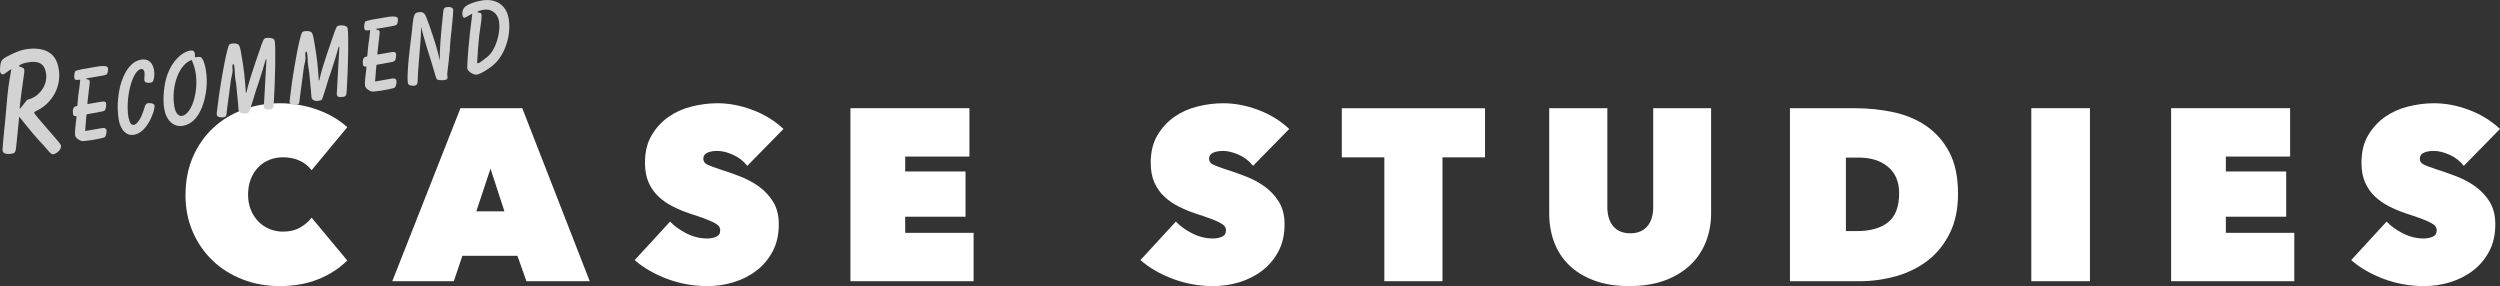
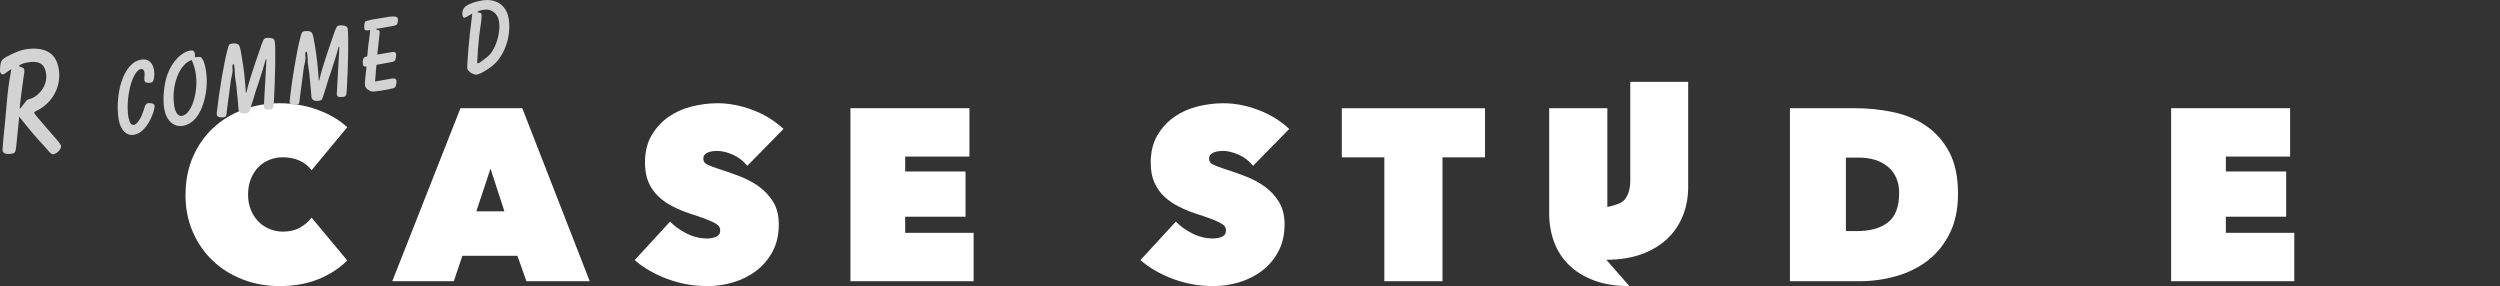
<svg xmlns="http://www.w3.org/2000/svg" id="b" viewBox="0 0 389.12 44.53">
  <rect x="0" y="0" width="389.12" height="44.53" fill="#333333" stroke="none" />
  <defs>
    <style>.d{fill:#d3d3d4;}.e{fill:#fff;}</style>
  </defs>
  <g id="c">
    <path class="e" d="M28.88,30.3c0-2.16.38-4.11,1.14-5.86.76-1.75,1.8-3.25,3.12-4.49,1.32-1.24,2.87-2.2,4.66-2.87,1.79-.67,3.7-1.01,5.72-1.01s4.04.34,5.89,1.01c1.85.67,3.4,1.58,4.64,2.72l-5.55,6.69c-.51-.66-1.14-1.16-1.9-1.5-.76-.34-1.61-.51-2.55-.51-.76,0-1.47.13-2.13.4-.66.27-1.24.65-1.73,1.16-.49.51-.88,1.12-1.16,1.84-.28.72-.42,1.53-.42,2.42s.15,1.68.44,2.38c.29.7.68,1.3,1.18,1.81.49.51,1.07.89,1.73,1.16.66.27,1.36.4,2.09.4,1.04,0,1.93-.21,2.68-.65.75-.43,1.34-.94,1.77-1.52l5.55,6.66c-1.22,1.22-2.71,2.19-4.49,2.91-1.77.72-3.79,1.08-6.05,1.08-2.03,0-3.94-.34-5.72-1.03s-3.34-1.65-4.66-2.91c-1.32-1.25-2.36-2.75-3.12-4.49s-1.14-3.67-1.14-5.8Z" />
    <path class="e" d="M71.67,16.84h9.62l10.5,26.93h-9.85l-1.41-3.96h-8.56l-1.33,3.96h-9.58l10.61-26.93ZM76.35,26.23l-2.21,6.66h4.37l-2.17-6.66Z" />
    <path class="e" d="M110.12,44.53c-1.09,0-2.16-.09-3.21-.28-1.05-.19-2.07-.47-3.04-.83-.98-.37-1.9-.79-2.76-1.29-.86-.49-1.64-1.04-2.32-1.65l5.51-5.99c.63.68,1.48,1.29,2.53,1.83,1.05.53,2.14.8,3.25.8.51,0,.97-.09,1.39-.27.42-.18.63-.51.63-.99,0-.25-.07-.47-.21-.65-.14-.18-.39-.36-.74-.55-.36-.19-.84-.4-1.46-.63-.62-.23-1.4-.5-2.34-.8-.91-.3-1.79-.67-2.62-1.09-.84-.42-1.58-.93-2.23-1.54s-1.16-1.34-1.54-2.19-.57-1.87-.57-3.07c0-1.68.34-3.1,1.03-4.27s1.57-2.13,2.64-2.88c1.08-.75,2.29-1.29,3.63-1.62,1.34-.33,2.67-.5,3.99-.5,1.77,0,3.58.34,5.42,1.03,1.84.68,3.45,1.67,4.85,2.97l-5.63,5.74c-.61-.76-1.36-1.34-2.24-1.73-.89-.39-1.69-.59-2.4-.59-.66,0-1.19.09-1.6.29-.41.19-.61.5-.61.93,0,.41.21.71.63.91.42.2,1.1.46,2.03.76.96.3,1.98.66,3.04,1.07s2.05.93,2.95,1.58c.9.65,1.64,1.44,2.22,2.38.58.94.88,2.1.88,3.5,0,1.62-.32,3.04-.97,4.24-.65,1.21-1.5,2.21-2.55,3-1.05.8-2.24,1.39-3.56,1.79s-2.66.59-4.03.59Z" />
    <path class="e" d="M132.37,16.84h18.52v7.53h-10v2.32h9.39v7.04h-9.39v2.51h10.65v7.53h-19.17v-26.93Z" />
    <path class="e" d="M188.84,44.53c-1.09,0-2.16-.09-3.21-.28-1.05-.19-2.07-.47-3.04-.83-.98-.37-1.9-.79-2.76-1.29-.86-.49-1.64-1.04-2.32-1.65l5.51-5.99c.63.68,1.48,1.29,2.53,1.83,1.05.53,2.14.8,3.25.8.51,0,.97-.09,1.39-.27.42-.18.63-.51.63-.99,0-.25-.07-.47-.21-.65-.14-.18-.39-.36-.74-.55-.36-.19-.84-.4-1.46-.63-.62-.23-1.4-.5-2.34-.8-.91-.3-1.79-.67-2.62-1.09-.84-.42-1.58-.93-2.23-1.54s-1.16-1.34-1.54-2.19-.57-1.87-.57-3.07c0-1.68.34-3.1,1.03-4.27s1.57-2.13,2.64-2.88c1.08-.75,2.29-1.29,3.63-1.62,1.34-.33,2.67-.5,3.99-.5,1.77,0,3.58.34,5.42,1.03,1.84.68,3.45,1.67,4.85,2.97l-5.63,5.74c-.61-.76-1.36-1.34-2.24-1.73-.89-.39-1.69-.59-2.4-.59-.66,0-1.19.09-1.6.29-.41.19-.61.5-.61.93,0,.41.21.71.63.91.42.2,1.1.46,2.03.76.96.3,1.98.66,3.04,1.07s2.05.93,2.95,1.58c.9.65,1.64,1.44,2.22,2.38.58.94.88,2.1.88,3.5,0,1.62-.32,3.04-.97,4.24-.65,1.21-1.5,2.21-2.55,3-1.05.8-2.24,1.39-3.56,1.79s-2.66.59-4.03.59Z" />
    <path class="e" d="M224.52,43.77h-9.05v-19.28h-6.62v-7.64h22.29v7.64h-6.62v19.28Z" />
-     <path class="e" d="M253.61,44.53c-2.1,0-3.94-.29-5.5-.88-1.56-.58-2.86-1.38-3.9-2.4-1.04-1.01-1.81-2.21-2.32-3.59-.51-1.38-.76-2.87-.76-4.47v-16.35h9.05v15.37c0,1.29.31,2.3.93,3.02.62.72,1.5,1.08,2.64,1.08s2.02-.36,2.64-1.08c.62-.72.93-1.73.93-3.02v-15.37h9.01v16.35c0,1.6-.27,3.09-.82,4.47-.55,1.38-1.35,2.58-2.42,3.59s-2.39,1.81-3.97,2.4c-1.58.58-3.43.88-5.53.88Z" />
+     <path class="e" d="M253.61,44.53c-2.1,0-3.94-.29-5.5-.88-1.56-.58-2.86-1.38-3.9-2.4-1.04-1.01-1.81-2.21-2.32-3.59-.51-1.38-.76-2.87-.76-4.47v-16.35h9.05v15.37s2.02-.36,2.64-1.08c.62-.72.93-1.73.93-3.02v-15.37h9.01v16.35c0,1.6-.27,3.09-.82,4.47-.55,1.38-1.35,2.58-2.42,3.59s-2.39,1.81-3.97,2.4c-1.58.58-3.43.88-5.53.88Z" />
    <path class="e" d="M278.6,43.77v-26.93h10.04c2.13,0,4.16.21,6.1.63,1.94.42,3.65,1.14,5.13,2.17,1.48,1.03,2.67,2.39,3.56,4.09.89,1.7,1.33,3.84,1.33,6.43,0,2.36-.42,4.4-1.27,6.12-.85,1.72-1.98,3.14-3.4,4.24-1.42,1.1-3.06,1.92-4.91,2.45-1.85.53-3.78.8-5.78.8h-10.8ZM287.31,24.52v11.45h1.67c2.13,0,3.77-.46,4.91-1.38,1.14-.92,1.71-2.43,1.71-4.53,0-1.74-.57-3.1-1.71-4.07-1.14-.97-2.66-1.46-4.56-1.46h-2.02Z" />
-     <path class="e" d="M316.17,16.84h9.13v26.93h-9.13v-26.93Z" />
    <path class="e" d="M337.93,16.84h18.52v7.53h-10v2.32h9.39v7.04h-9.39v2.51h10.65v7.53h-19.17v-26.93Z" />
-     <path class="e" d="M377.29,44.53c-1.09,0-2.16-.09-3.21-.28-1.05-.19-2.07-.47-3.04-.83-.98-.37-1.9-.79-2.76-1.29-.86-.49-1.64-1.04-2.32-1.65l5.51-5.99c.63.68,1.48,1.29,2.53,1.83,1.05.53,2.14.8,3.25.8.51,0,.97-.09,1.39-.27.42-.18.63-.51.63-.99,0-.25-.07-.47-.21-.65-.14-.18-.39-.36-.74-.55-.36-.19-.84-.4-1.46-.63-.62-.23-1.4-.5-2.34-.8-.91-.3-1.79-.67-2.62-1.09-.84-.42-1.58-.93-2.23-1.54s-1.16-1.34-1.54-2.19-.57-1.87-.57-3.07c0-1.68.34-3.1,1.03-4.27s1.57-2.13,2.64-2.88c1.08-.75,2.29-1.29,3.63-1.62,1.34-.33,2.67-.5,3.99-.5,1.77,0,3.58.34,5.42,1.03,1.84.68,3.45,1.67,4.85,2.97l-5.63,5.74c-.61-.76-1.36-1.34-2.24-1.73-.89-.39-1.69-.59-2.4-.59-.66,0-1.19.09-1.6.29-.41.19-.61.5-.61.93,0,.41.21.71.63.91.42.2,1.1.46,2.03.76.96.3,1.98.66,3.04,1.07s2.05.93,2.95,1.58c.9.65,1.64,1.44,2.22,2.38.58.94.88,2.1.88,3.5,0,1.62-.32,3.04-.97,4.24-.65,1.21-1.5,2.21-2.55,3-1.05.8-2.24,1.39-3.56,1.79s-2.66.59-4.03.59Z" />
    <path class="d" d="M2.56,22.47c-.12,1.23-.19,1.36-.72,1.45-.81.14-1.36-.03-1.43-.44-.03-.16-.02-.42.02-.69.02-.15.04-.58.1-1.25.03-.24.11-1.04.22-2.19.06-.6.15-1.47.23-2.53.27-3.1.32-3.39.79-6.08-.23.16-.44.31-.51.35-.21.15-.38.25-.44.31-.15.1-.26.16-.35.18-.18.03-.41-.17-.45-.4-.05-.32.01-1.16.14-1.52.14-.4.54-.71,1.51-1.16,1.14-.53,1.61-.7,2.35-.83,1.31-.22,2.61-.09,3.43.38.94.53,1.46,1.34,1.69,2.67.47,2.74-1.01,5.45-3.63,6.61-.15.07-.19.13-.18.22.04.21.66.93,3.75,4.48.27.31.4.52.42.69.08.46-.6,1.19-1.2,1.29-.21.04-.53-.19-.9-.68-.03-.04-.35-.41-.67-.76-.95-.98-2.05-2.28-3.74-4.41l-.43,4.29ZM2.98,10.34c.57.16.76.27.79.46.05.28,0,.71-.1,1.22-.09.44-.64,4.73-.61,4.89t.03.02,1.12-1.38c.97-.28,1.46-.58,2.04-1.22.78-.87,1.09-1.96.9-3.02-.24-1.38-1.13-1.89-2.76-1.61-.64.11-.96.21-1.41.48v.16Z" />
-     <path class="d" d="M13.43,12.18s-.01.07,0,.1c0,.05.06.06.15.07.21.01.38.13.38.29.01.07,0,.17,0,.26l-.33,2.92c-.02.17-.02.29-.02.31,0,.05.03.07.08.06l.16-.03,1.86-.32c.53-.09.75-.03.8.24.04.23,0,.64-.1.92-.08.2-.19.29-.51.35l-2.02.37c-.25.04-.37.06-.39.09-.02.03-.04.05-.05.25l-.19,2.33,2.74-.47c.3-.05.53.08.58.33.05.28-.05.79-.18,1-.11.16-.16.17-1.19.39l-1.04.18c-.4.04-.69.1-.95.12-.44.07-.66,0-1.09-.29-.27-.19-.4-.38-.43-.59-.04-.21-.03-.61.02-1.12l.19-1.67v-.19s-.06-.04-.15-.02c-.21.04-.35-.08-.38-.27-.11-.64.04-1.14.34-1.22.23-.04.3-.07.32-.1.02-.03.01-.07.02-.17,0-.05.01-.21.04-.46.01-.21.03-.36.04-.43,0-.14.08-.89.2-1.62.06-.46.08-.77.11-.9,0-.12.01-.21.01-.21.03-.12.03-.22.03-.26,0-.02-.03-.04-.24,0-.44.07-.62,0-.67-.29-.05-.3.02-.88.13-1.02.08-.11.1-.11.99-.33l2.76-.47q1.28-.15,1.35.27c.07.39-.04.88-.23,1.01q-.1.09-.68.19l-2.44.42Z" />
    <path class="d" d="M20.02,18.32c.14.81.42,1.18.83,1.11.18-.03.42-.19.57-.4.5-.66.61-.84,1.14-2.49.11-.3.25-.45.46-.48.46-.08.99.09,1.03.34.08.46-.36,1.79-.88,2.64-.66,1.13-1.45,1.79-2.32,1.94-1.15.2-2.09-.73-2.37-2.34-.37-2.14-.08-4.89.71-6.66.7-1.61,1.63-2.51,2.78-2.7,1.06-.18,1.8.4,2.01,1.65.11.65.01,1.47-.2,1.76-.06.08-.17.15-.37.18-.53.09-.88-.04-.94-.36q-.02-.11.03-.91c.03-.12.01-.21-.02-.38-.06-.34-.26-.52-.53-.48-1.36.23-2.47,4.54-1.95,7.58Z" />
    <path class="d" d="M31.2,8.88c.33.11.64.86.83,1.92.34,2,.12,4.05-.6,5.93-.67,1.65-1.66,2.63-2.95,2.85-1.45.25-2.6-.81-2.92-2.65-.26-1.52-.04-3.85.49-5.32.76-2.05,2.15-3.49,3.58-3.74.39-.07.63.08.69.41q.01.07.04.63c.41-.07.7-.07.85-.03ZM27.14,16.61c.17.97.64,1.52,1.19,1.43,1.52-.26,2.62-3.79,2.11-6.76-.12-.69-.27-1.14-.59-1.94-1.94.57-3.26,4.09-2.71,7.26Z" />
    <path class="d" d="M35.49,15.84c-.08.51-.14,1.14-.23,1.86-.05.39-.13.5-.45.55-.55.09-1.01-.06-1.06-.36-.02-.09-.02-.26,0-.43.02-.05.04-.29.08-.63.23-2.24.99-6.8,1.49-8.76.3-1.17.31-1.21.73-1.28.51-.09.95,0,1.13.23.15.21.24.55.46,1.89.33,1.93.45,3.07.61,5.25-.02.05,0,.17,0,.19.01.07.02.09.09.1.29-1.35.86-3.16,2-6.43.66-1.98.69-2.04,1.13-2.11.28-.05.66-.02.94.08.23.08.32.2.36.46.15.9.07,5.98-.15,9.52-.06.89-.12.97-.58,1.05-.53.09-.9-.01-.95-.29-.03-.16-.04-.35,0-.57l.3-5.43.08-1.48s-.03-.04-.05-.04c-.05,0-.08.08-.11.19-.08.37-.64,2.24-1.11,3.62-.14.43-.28.85-.43,1.26-.12.42-.24.82-.36,1.22-.37,1.17-.59,1.81-.64,1.91-.05.1-.21.18-.41.21-.74.13-1.15-.06-1.24-.59q-.02-.14-.08-1.05c-.11-1.19-.21-2.07-.26-2.66v-.02c-.15-.87-.26-1.8-.23-1.9-.02-.8-.09-1.33-.19-1.41h-.07c-.12.03-.16.35-.1.79.06.08-.03.79-.21,1.43-.05.25-.13.88-.24,1.79l-.25,1.84Z" />
    <path class="d" d="M46.84,13.91c-.08.51-.14,1.14-.23,1.86-.05.39-.13.5-.45.55-.55.09-1.01-.07-1.06-.36-.02-.09-.02-.26,0-.43.02-.05.05-.29.08-.63.23-2.24.99-6.8,1.49-8.76.3-1.17.31-1.21.73-1.28.51-.09.95,0,1.13.23.16.21.24.55.46,1.88.33,1.93.45,3.07.61,5.25-.02.05,0,.17,0,.19.01.07.02.09.09.1.29-1.35.86-3.16,2-6.43.66-1.98.69-2.04,1.13-2.11.28-.05.66-.02.94.08.23.08.32.21.36.46.15.9.08,5.98-.15,9.52-.06.89-.12.97-.58,1.05-.53.09-.9-.01-.95-.29-.03-.16-.04-.35,0-.57l.3-5.43.08-1.48s-.03-.04-.05-.04c-.05,0-.08.08-.11.18-.08.37-.64,2.24-1.11,3.62-.14.43-.28.85-.43,1.26-.12.42-.24.82-.36,1.22-.37,1.17-.59,1.81-.64,1.91-.05.1-.21.18-.41.21-.74.13-1.15-.06-1.24-.59q-.02-.14-.08-1.05c-.11-1.19-.21-2.07-.26-2.66v-.02c-.15-.87-.26-1.8-.23-1.9-.02-.8-.09-1.33-.19-1.41h-.07c-.12.03-.16.35-.1.79.06.08-.03.79-.21,1.43-.05.25-.13.88-.24,1.79l-.25,1.84Z" />
    <path class="d" d="M58.56,4.47s-.01.07,0,.1c0,.05.06.06.15.07.21.01.38.12.38.29.01.07,0,.17,0,.26l-.33,2.92c-.02.17-.02.29-.02.31,0,.04.03.07.08.06l.16-.03,1.86-.32c.53-.09.75-.04.8.24.04.23,0,.64-.1.92-.08.2-.19.29-.51.35l-2.02.37c-.25.04-.37.06-.39.09-.02.03-.04.05-.05.25l-.19,2.33,2.74-.47c.3-.05.53.08.58.33.05.28-.05.79-.18,1-.11.16-.16.17-1.19.39l-1.04.18c-.4.04-.69.1-.95.12-.44.08-.66,0-1.09-.29-.27-.19-.4-.38-.43-.59-.04-.21-.03-.61.02-1.12l.19-1.67v-.19s-.06-.04-.15-.02c-.21.04-.35-.08-.38-.27-.11-.64.04-1.14.34-1.22.23-.04.3-.08.32-.1.02-.03.01-.07.02-.17,0-.05.01-.21.04-.46.01-.21.03-.36.04-.43,0-.14.08-.89.2-1.62.06-.46.08-.77.11-.9,0-.12.01-.21.01-.21.03-.12.03-.22.03-.26,0-.02-.03-.04-.24,0-.44.08-.62,0-.67-.29-.05-.3.02-.88.13-1.02.08-.11.1-.11.98-.33l2.76-.47q1.28-.15,1.35.27c.07.39-.04.88-.23,1.01q-.1.09-.68.19l-2.44.42Z" />
-     <path class="d" d="M70.05,7.55c-.09.61-.15,1.23-.2,1.86-.09.87-.16,1.45-.2,1.72-.03.24-.06.51-.02.57.07.55.02.68-.42.76-.16.03-.66.04-.88,0-.29-.02-.43-.16-.54-.64-.18-.61-.4-1.38-.67-2.25-.21-.67-.42-1.35-.63-2-.5-1.67-.69-2.37-.96-3.39,0,1.42-.02,1.71-.32,5.22-.14,1.66-.2,2.57-.19,3.04,0,.57-.12.83-.49.89-.21.04-.57,0-.79-.08-.15-.07-.22-.18-.26-.38-.13-.74.02-3.06.39-6.01.09-.7.17-1.36.2-1.62.29-3.01.35-3.21,1.06-3.33.71-.12,1.01.11,1.31,1.03.04.09.25.64.38,1,.94,2.73,1.26,3.76,1.62,5.48.02-1.97.12-3.48.46-6.73.13-1.44.17-1.5.63-1.58.51-.09.96.07,1.01.37q.03.16-.12,1.82l-.13,1.33-.16,1.45-.12,1.49Z" />
    <path class="d" d="M73.05,2.37c-.34.22-.6.36-.74.39-.16.03-.28-.12-.32-.37-.1-.57.1-1.11.49-1.41.55-.4,1.46-.72,2.5-.9,2.21-.38,3.84.72,4.19,2.79.41,2.42-.43,5.26-2.02,6.91-.79.8-2.26,1.71-2.93,1.83-.51.09-1.41-.49-1.48-.93-.04-.25.03-1.5.17-3.18q.14-1.8.6-5.36c-.22.08-.37.18-.46.24ZM74.27,9.81s.05.04.08.04c.3-.05.32-.08,1.49-.99,1.25-.97,2.14-3.68,1.82-5.59-.21-1.22-1.21-1.95-2.38-1.75-.6.1-.98.24-.96.35.01.07.06.08.28.1.19.01.33.11.35.27.03.18,0,.73-.07,1.24-.27,1.73-.41,3.03-.49,4.21-.02.59-.05.98-.07,1.1-.03.36-.04.62-.04.74v.24s0,.05,0,.05Z" />
  </g>
</svg>